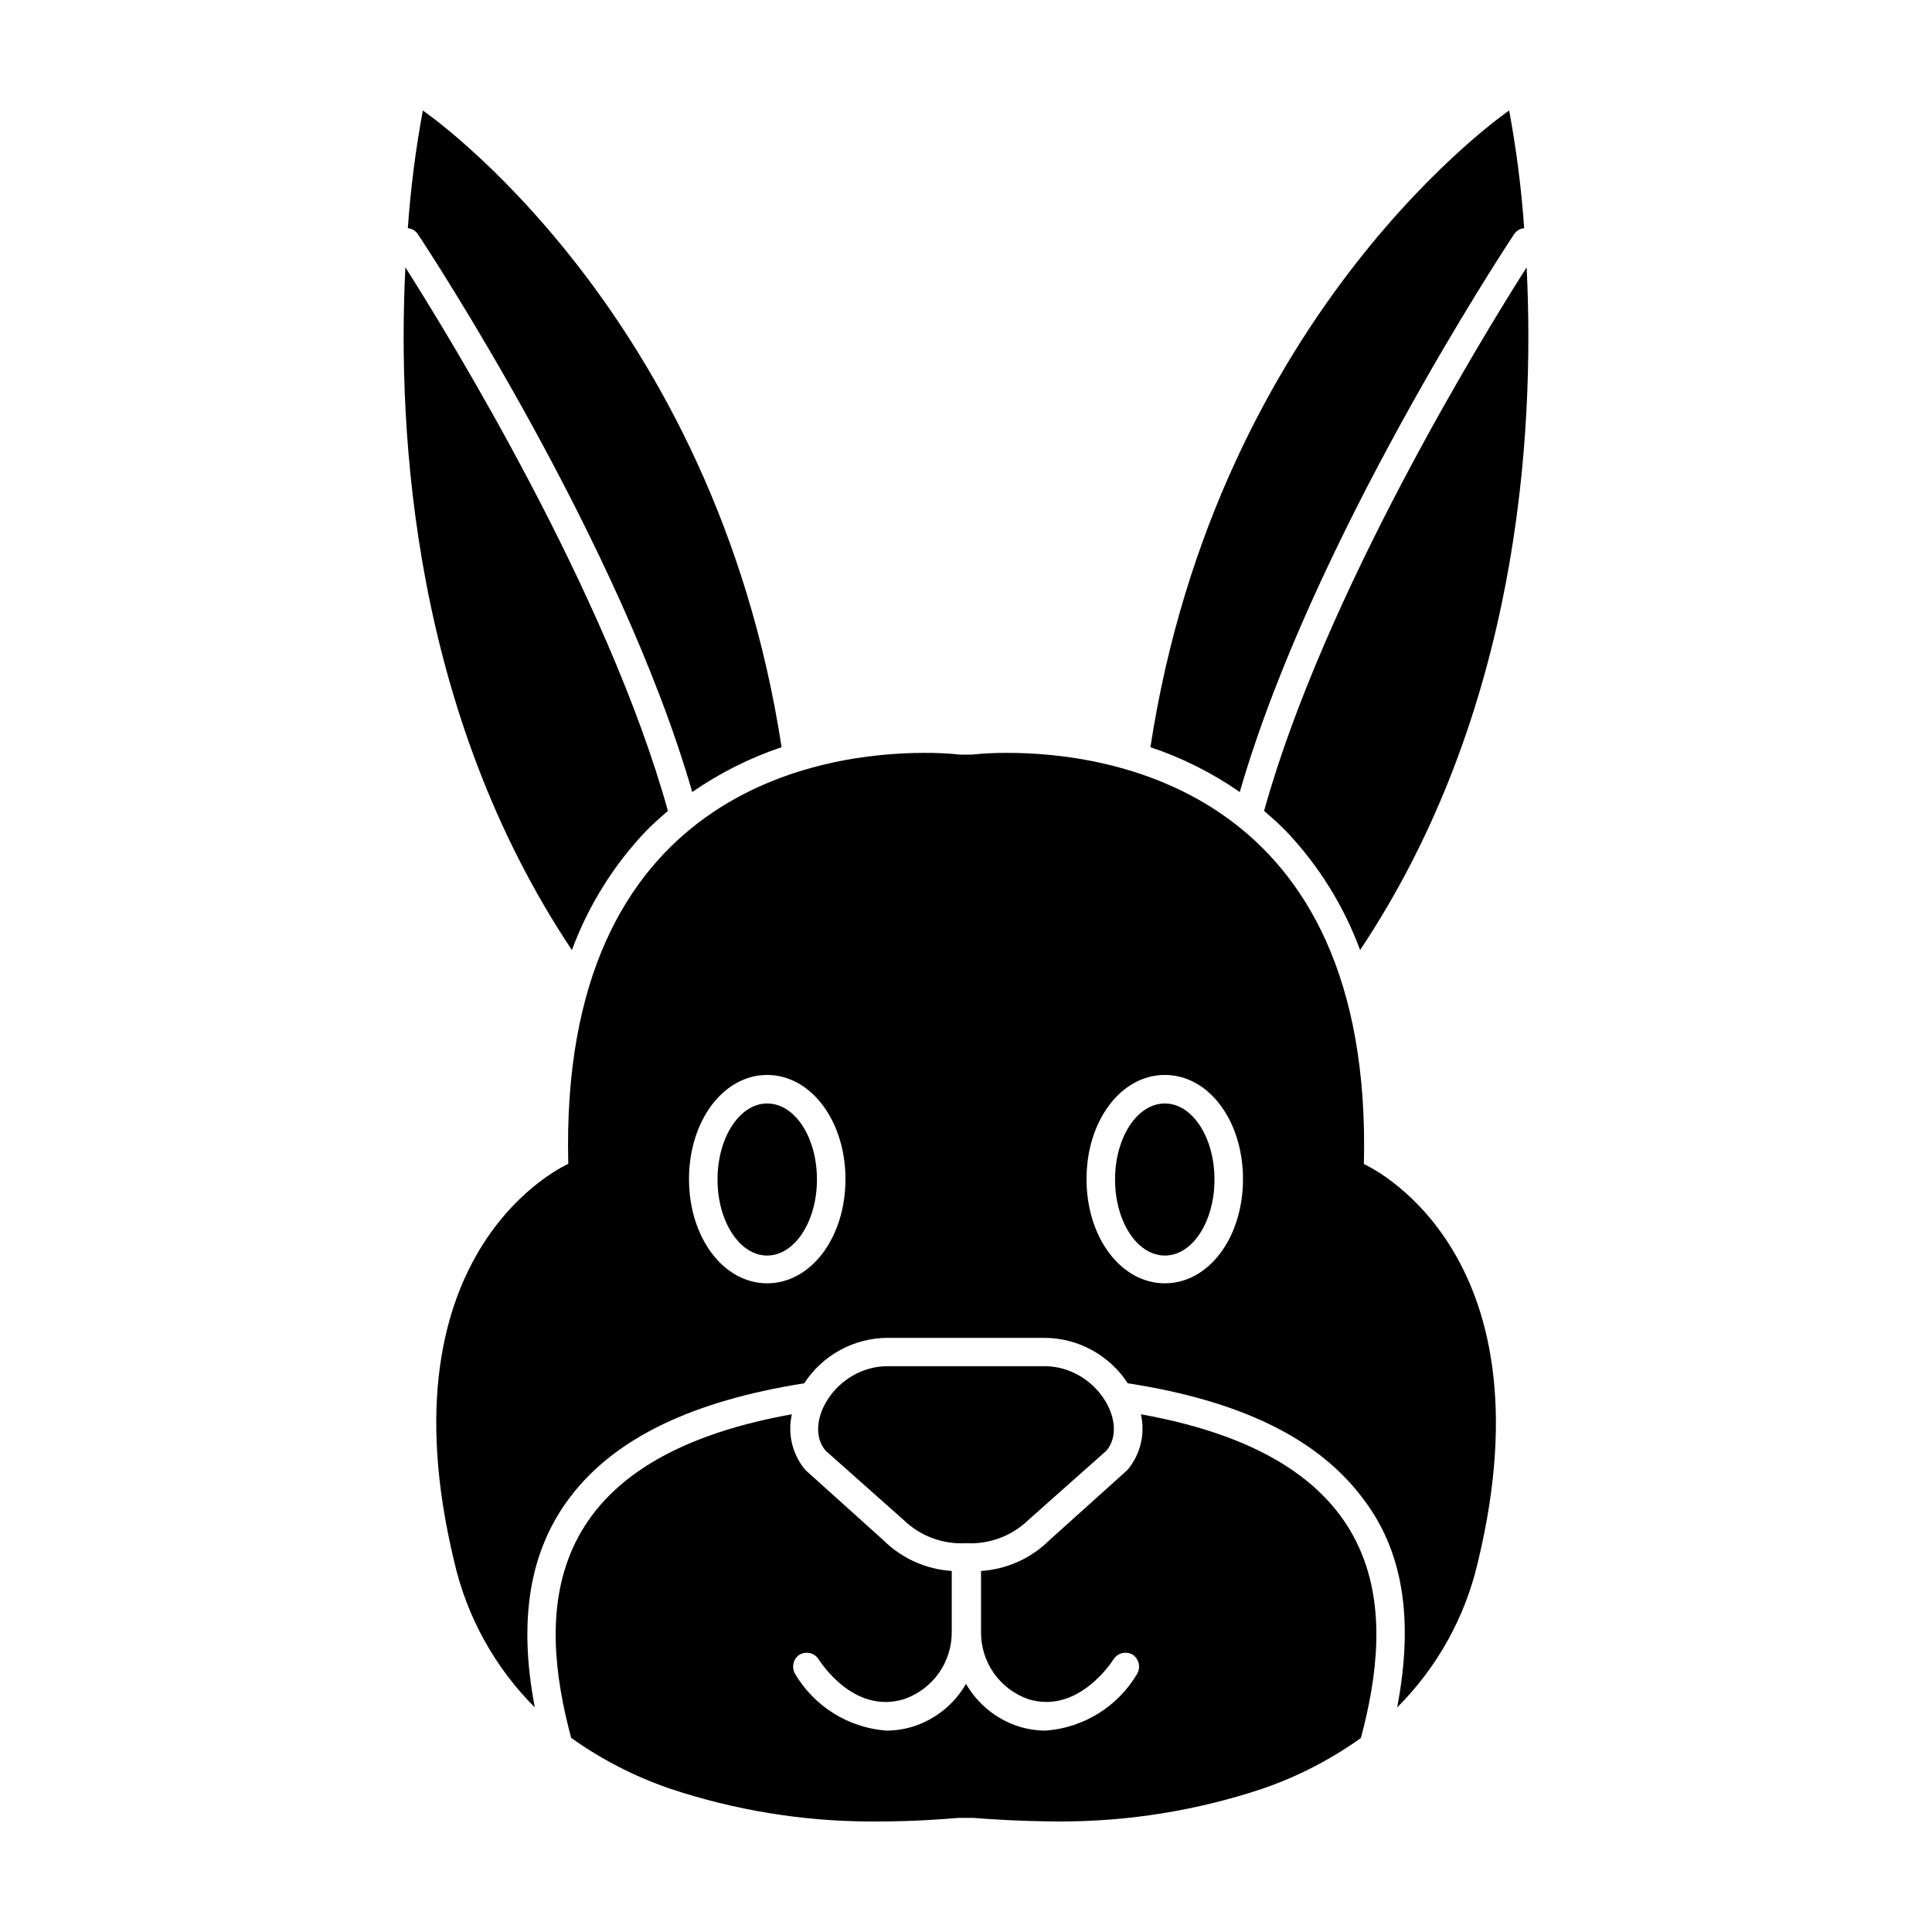
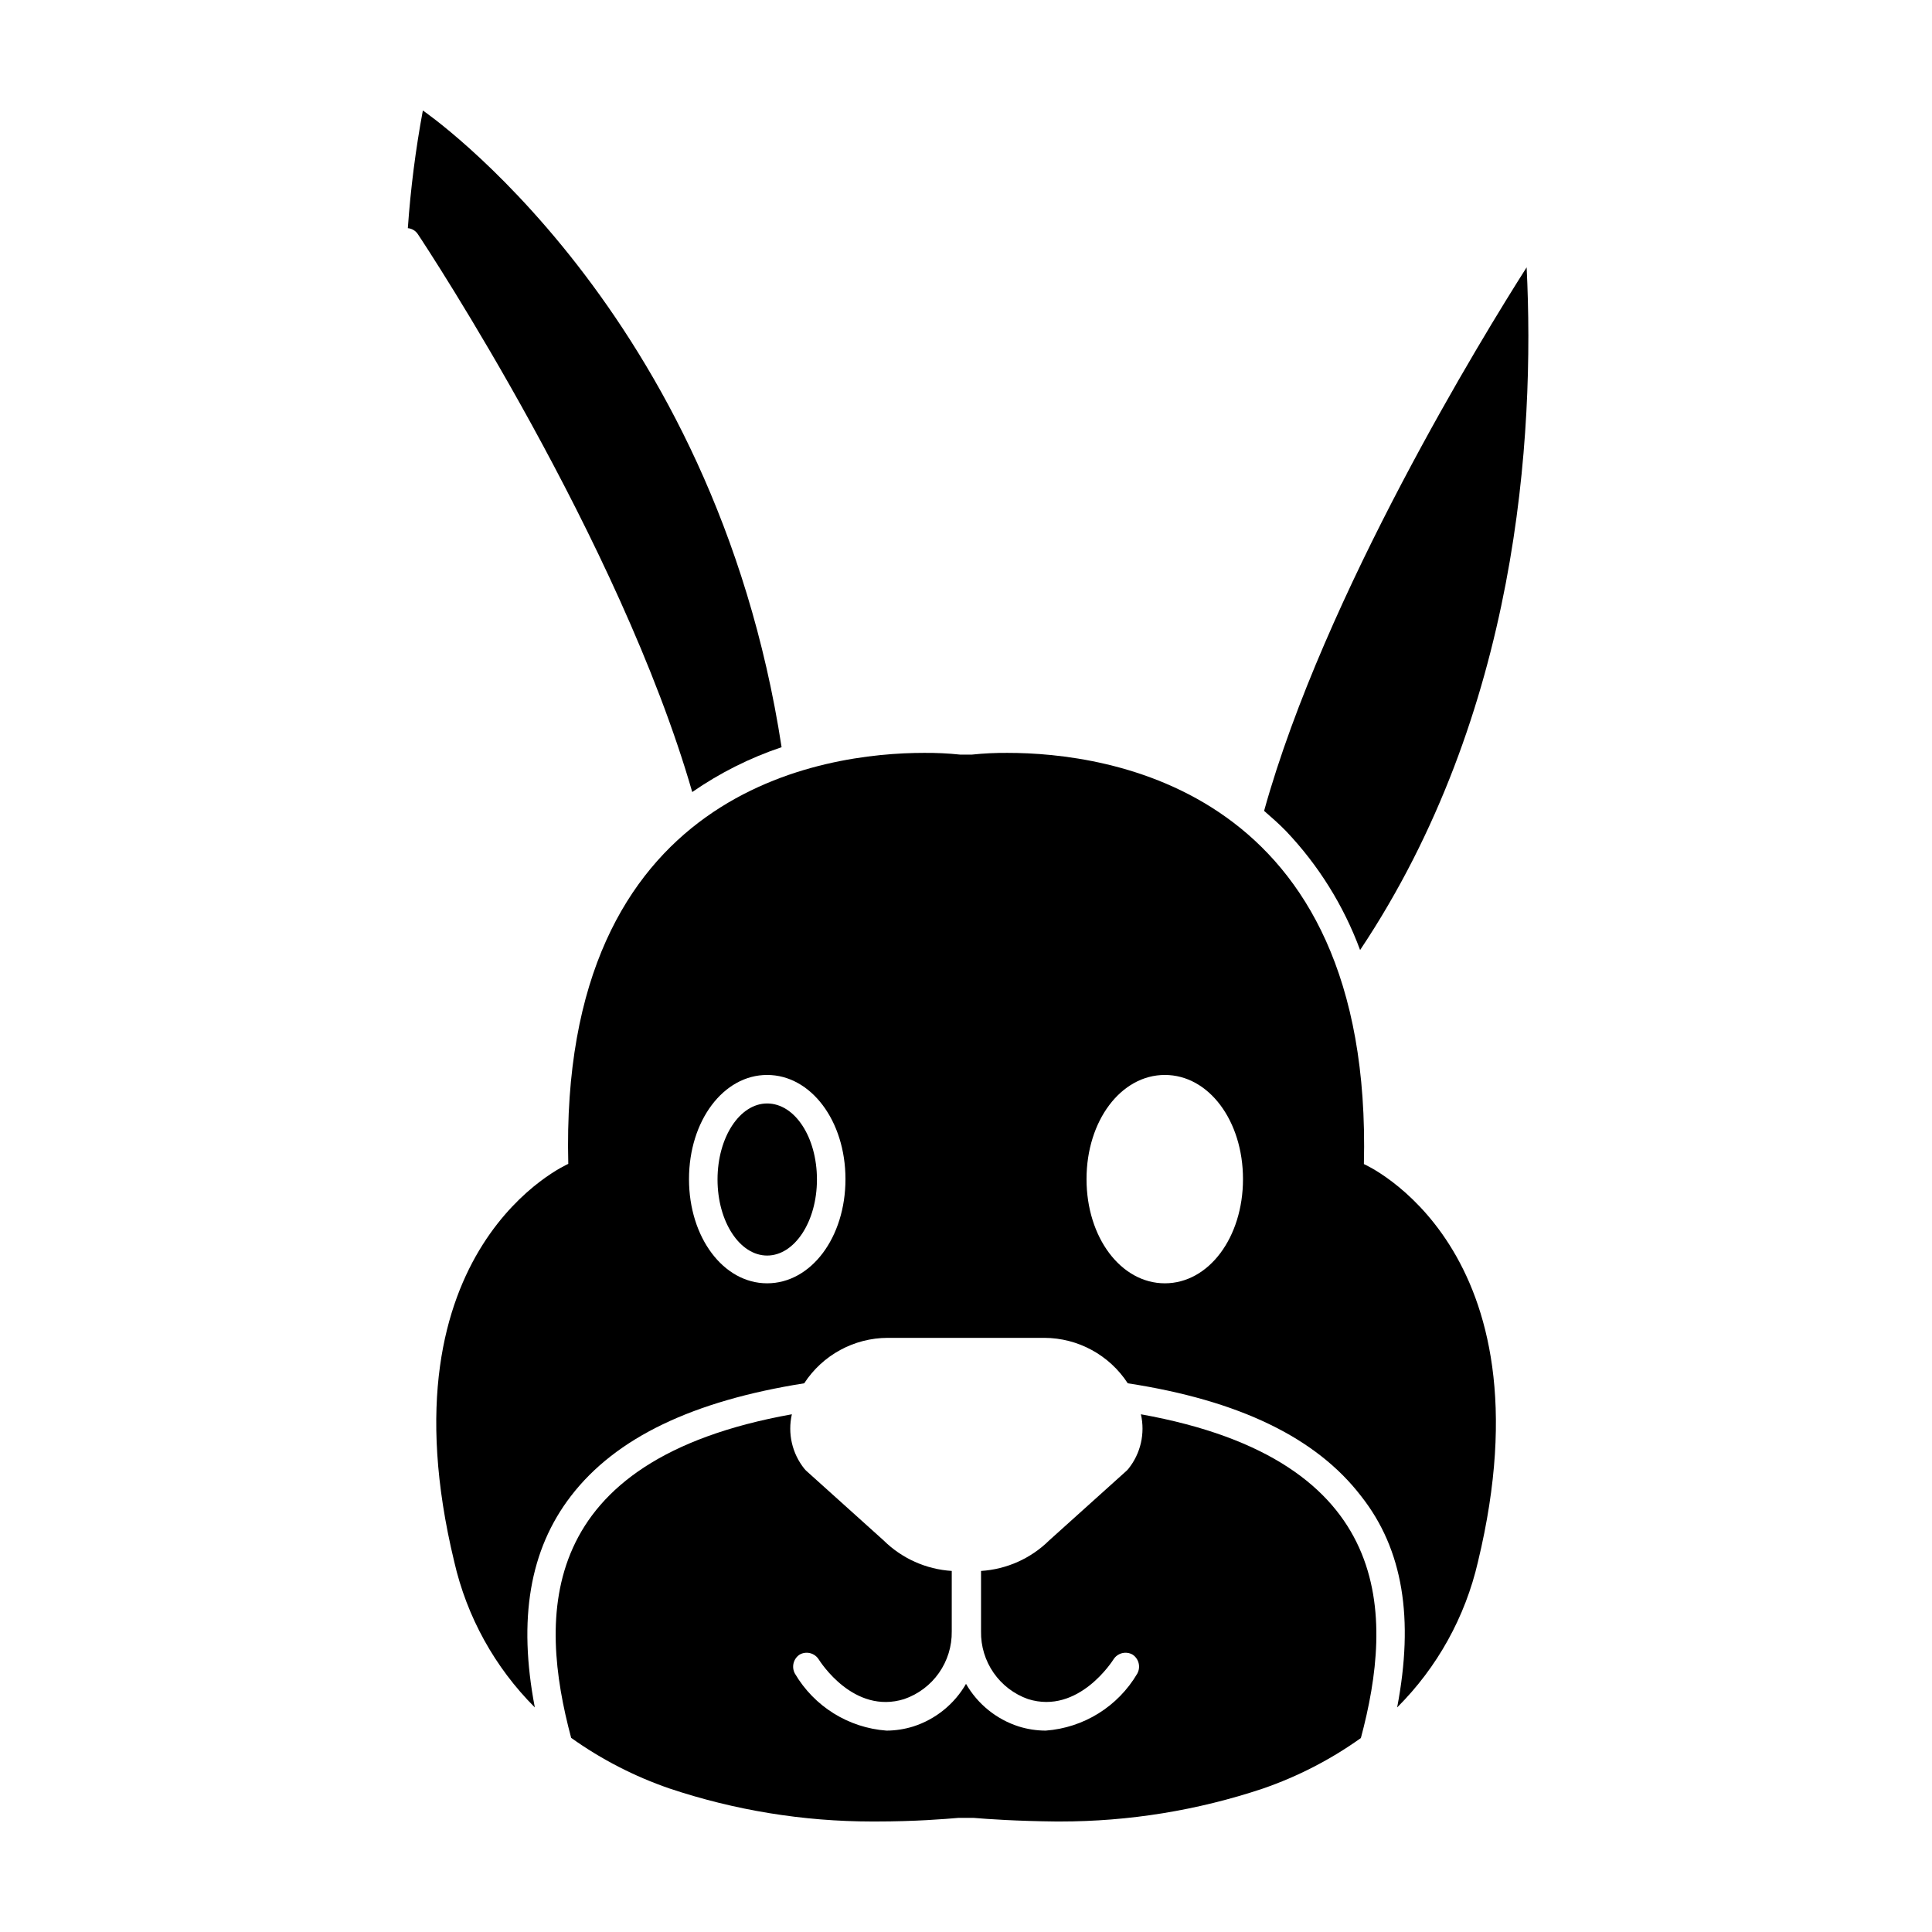
<svg xmlns="http://www.w3.org/2000/svg" fill="#000000" width="800px" height="800px" version="1.1" viewBox="144 144 512 512">
  <g>
-     <path d="m315.21 364.23c1.863-1.914 3.828-3.629 5.793-5.34-15.973-57.484-58.09-125.95-69.574-144.04-2.215 44.84 2.266 118.2 44.133 180.92 4.34-11.738 11.027-22.469 19.648-31.539z" />
    <path d="m327.45 353.9c7.293-5.059 15.266-9.062 23.68-11.887-17.836-116.08-95.07-168.73-95.07-168.73-1.918 10.309-3.246 20.723-3.981 31.184 1.094 0.094 2.082 0.691 2.672 1.613 2.57 3.828 53.504 81.266 72.699 147.82z" />
    <path d="m479 358.89c1.965 1.715 3.93 3.426 5.793 5.34 8.625 9.07 15.309 19.801 19.648 31.539 41.867-62.723 46.352-136.03 44.133-180.92-11.484 18.039-53.605 86.555-69.574 144.04z" />
-     <path d="m545.25 206.08c0.594-0.922 1.578-1.52 2.672-1.613-0.73-10.461-2.062-20.875-3.981-31.184 0 0-77.234 52.648-95.07 168.73 8.418 2.812 16.395 6.816 23.68 11.887 19.195-66.551 70.129-143.99 72.699-147.82z" />
    <path d="m411.08 343.52c-3.18-0.023-6.359 0.125-9.523 0.457h-3.125 0.004c-3.164-0.332-6.344-0.48-9.523-0.457-26.047 0-96.832 9.168-94.312 108.92 0 0-50.383 21.914-30.23 105.4v0.004c3.344 14.633 10.75 28.027 21.363 38.641-4.484-23.426-1.359-41.816 9.574-56.023 11.891-15.469 32.293-25.191 61.816-29.875 4.871-7.484 13.188-12.012 22.117-12.043h41.516-0.004c8.934 0.031 17.246 4.559 22.117 12.043 29.523 4.535 49.926 14.41 61.816 29.875 11.188 14.156 14.059 32.547 9.574 56.023 10.625-10.594 18.047-23.969 21.414-38.594 20.152-83.48-30.23-105.4-30.23-105.4 2.469-99.801-68.316-108.97-94.363-108.97zm-63.781 140.57c-11.586 0-20.707-12.141-20.707-27.609s9.117-27.609 20.707-27.609c11.586 0 20.758 12.141 20.758 27.609 0 15.465-9.121 27.609-20.758 27.609zm105.4 0c-11.637 0-20.758-12.141-20.758-27.609s9.117-27.609 20.758-27.609c11.637 0 20.707 12.141 20.707 27.609-0.004 15.465-9.07 27.609-20.711 27.609z" />
    <path d="m446.35 518.8c1.16 5.074-0.062 10.402-3.324 14.461-0.242 0.293-0.512 0.562-0.805 0.805l-20.152 18.137c-4.852 4.801-11.277 7.684-18.086 8.113v16.02c-0.07 3.918 1.098 7.754 3.328 10.973 2.234 3.219 5.422 5.652 9.113 6.961 13.453 4.231 22.57-10.379 22.672-10.531v0.004c1.078-1.691 3.289-2.242 5.039-1.262 1.668 1.098 2.215 3.289 1.258 5.039-5.121 8.723-14.195 14.371-24.281 15.113-2.43-0.008-4.84-0.379-7.156-1.105-5.894-1.895-10.867-5.922-13.953-11.285-3.086 5.363-8.062 9.391-13.957 11.285-2.301 0.719-4.695 1.094-7.106 1.105-10.086-0.742-19.16-6.391-24.281-15.113-0.957-1.75-0.41-3.941 1.258-5.039 1.75-0.98 3.961-0.43 5.039 1.262 0.402 0.605 9.27 14.711 22.672 10.531v-0.004c3.719-1.281 6.941-3.707 9.203-6.926 2.262-3.223 3.449-7.074 3.391-11.008v-16.02c-6.809-0.43-13.234-3.312-18.086-8.113l-20.152-18.137c-0.293-0.242-0.562-0.512-0.805-0.805-3.262-4.059-4.484-9.387-3.328-14.461-68.113 12.191-67.105 53.555-58.492 85.75 7.977 5.691 16.734 10.207 26 13.398 17.328 5.801 35.48 8.762 53.754 8.766h0.957c10.531 0 18.391-0.656 21.914-0.957h4.031c3.527 0.301 11.387 0.855 21.914 0.957h0.961c18.27 0.012 36.426-2.93 53.758-8.715 9.262-3.191 18.02-7.707 25.996-13.402 8.613-32.242 9.621-73.605-58.293-85.797z" />
    <path d="m347.3 436.43c-7.254 0-13.148 8.969-13.148 20.152s5.894 20.152 13.148 20.152c7.254 0 13.199-8.969 13.199-20.152 0-11.188-5.844-20.152-13.199-20.152z" />
-     <path d="m452.7 436.43c-7.305 0-13.199 8.969-13.199 20.152s5.894 20.152 13.199 20.152c7.305 0 13.148-8.969 13.148-20.152 0.004-11.188-5.891-20.152-13.148-20.152z" />
-     <path d="m400 552.96c6.098 0.348 12.07-1.863 16.473-6.098l20.758-18.438c6.098-7.305-2.769-22.371-16.473-22.371h-41.516c-13.703 0-22.57 15.113-16.473 22.371l20.758 18.438h-0.004c4.406 4.234 10.375 6.445 16.477 6.098z" />
  </g>
</svg>